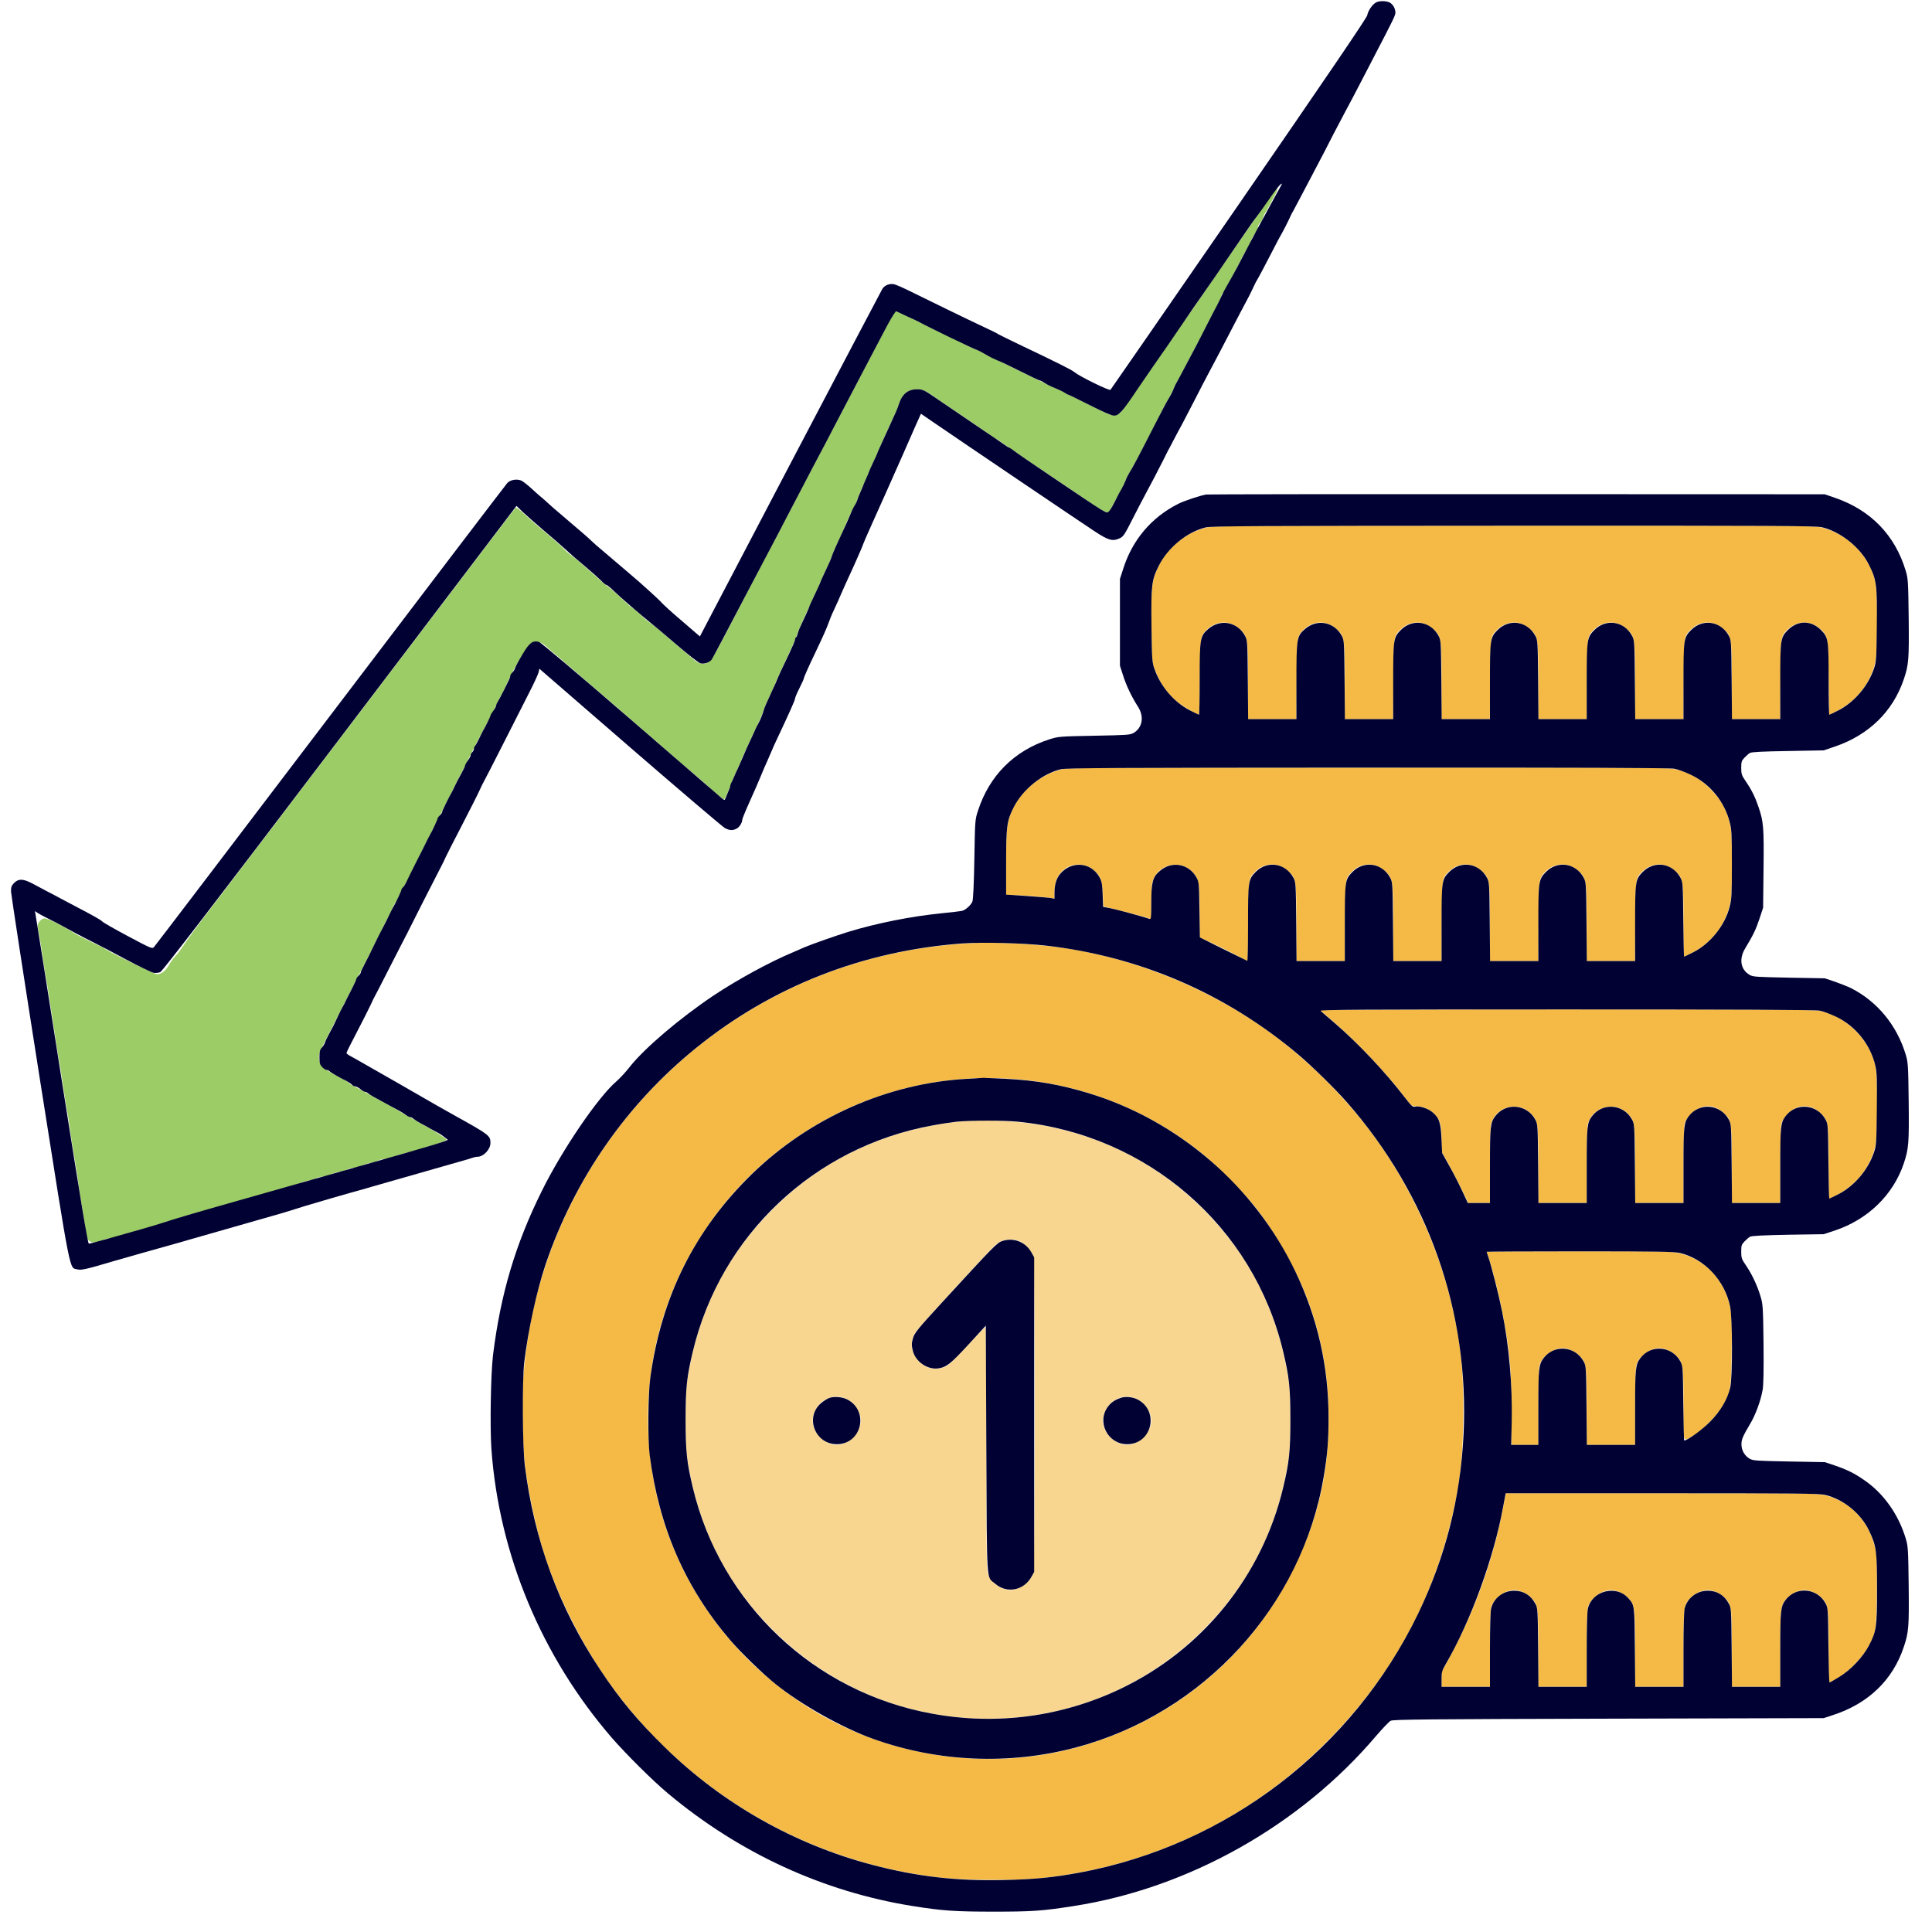
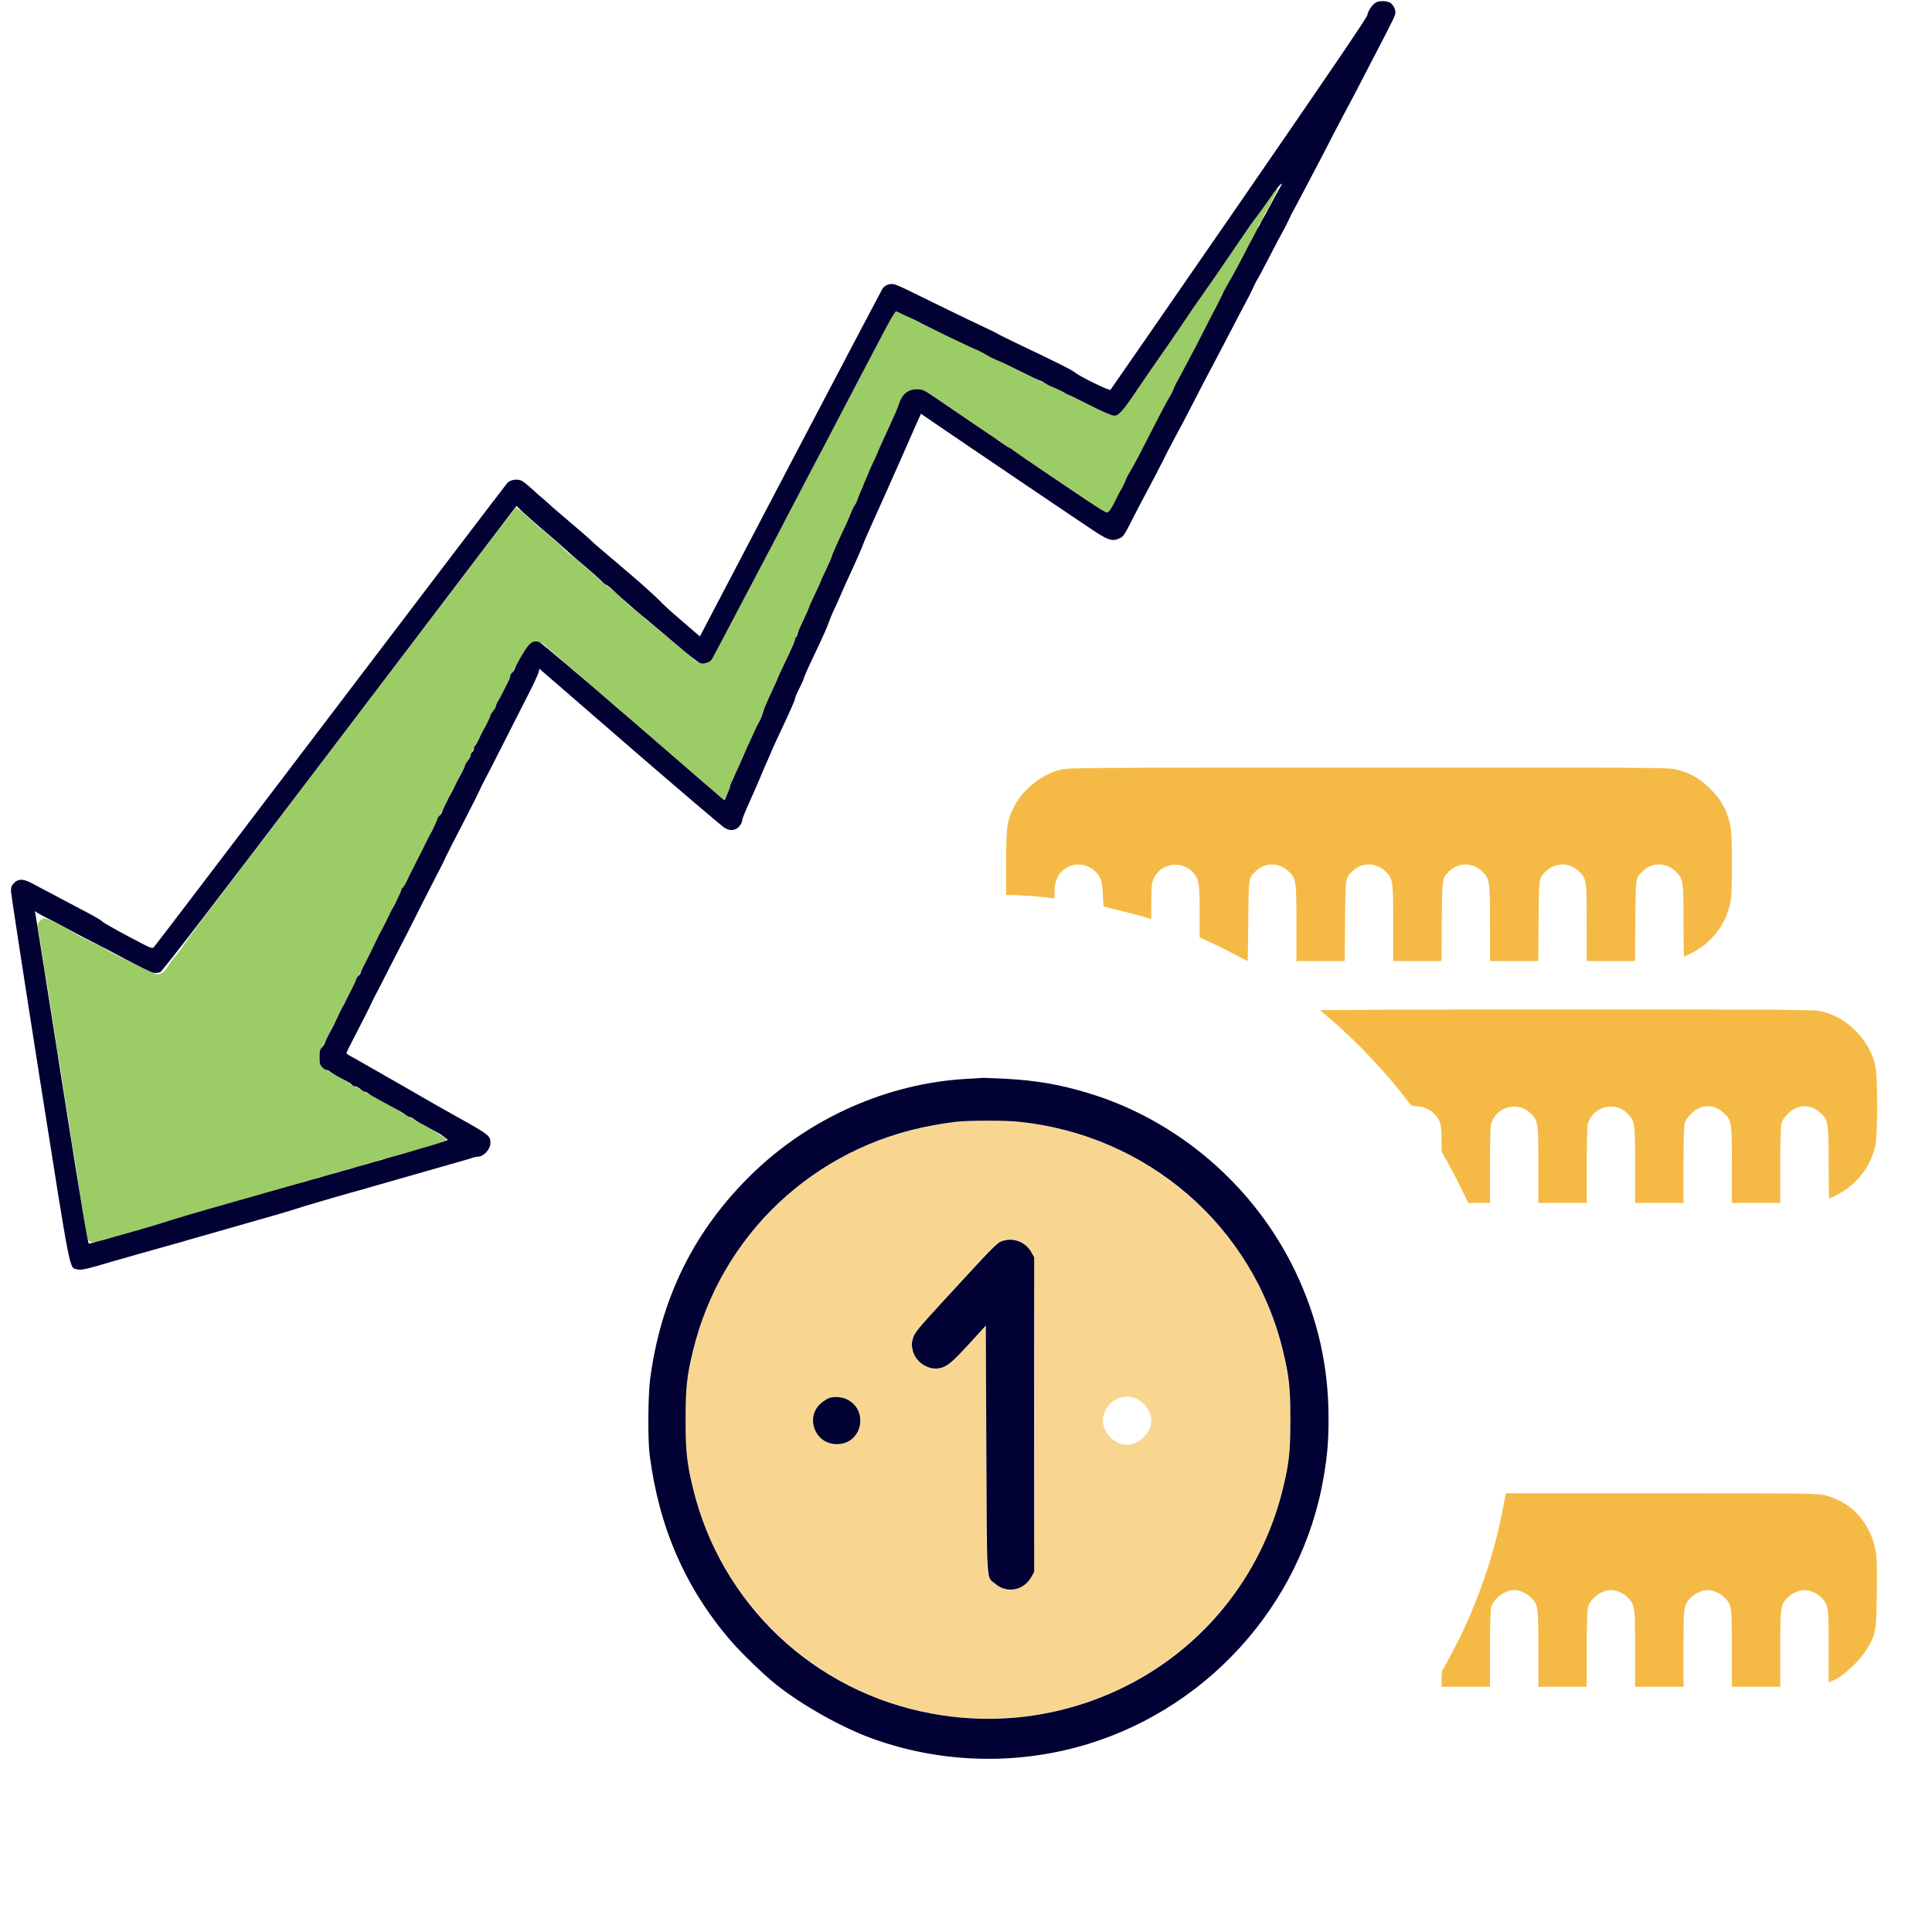
<svg xmlns="http://www.w3.org/2000/svg" version="1.0" width="1757pt" height="1757pt" viewBox="0 0 1757 1757" preserveAspectRatio="xMidYMid meet">
  <g transform="translate(0,1757) scale(0.1,-0.1)" fill="#010233" stroke="none">
    <path fill="#9ccc65" d="M11311 15432 c-162 -235 -337 -488 -388 -562 -52 -74 -234 -337 -404 -585 -171 -247 -318 -458 -328 -468 -9 -10 -33 -20 -52 -23 -30 -5 -62 8 -225 90 -104 53 -194 96 -198 96 -4 0 -20 8 -34 19 -15 10 -38 22 -52 26 -14 4 -142 65 -285 135 -143 71 -287 141 -320 156 -33 16 -71 36 -85 45 -14 9 -36 20 -50 24 -25 8 -137 61 -175 83 -11 6 -65 32 -120 58 -97 45 -209 99 -250 122 -42 23 -193 92 -201 92 -5 0 -29 -39 -54 -87 -25 -48 -125 -241 -224 -428 -98 -187 -205 -392 -238 -455 -33 -63 -128 -245 -211 -403 -84 -159 -185 -352 -225 -430 -41 -78 -139 -266 -219 -417 -80 -151 -190 -360 -244 -465 -232 -449 -255 -489 -288 -509 -40 -23 -88 -15 -127 22 -16 15 -54 47 -84 72 -30 25 -57 47 -60 50 -3 3 -34 30 -70 60 -36 30 -67 57 -70 60 -15 15 -117 98 -132 106 -9 5 -44 35 -77 67 -34 31 -65 57 -69 57 -4 0 -47 39 -97 85 -49 47 -107 98 -130 113 -22 15 -54 41 -70 57 -17 17 -60 55 -95 85 -35 30 -74 64 -86 76 -11 11 -44 37 -72 58 -29 21 -60 47 -69 60 -17 20 -137 125 -251 219 -26 22 -78 68 -116 104 -38 35 -72 61 -76 56 -9 -8 -219 -285 -499 -653 -85 -113 -256 -338 -380 -500 -123 -162 -294 -387 -380 -500 -85 -113 -256 -338 -380 -500 -123 -162 -294 -387 -380 -500 -85 -113 -256 -338 -380 -500 -123 -162 -306 -402 -405 -532 -100 -131 -198 -265 -219 -299 -21 -33 -53 -76 -72 -94 -18 -19 -45 -56 -60 -83 -28 -51 -68 -82 -107 -82 -22 0 -444 206 -478 234 -8 6 -26 17 -40 22 -41 17 -193 93 -215 106 -123 79 -265 149 -294 146 -13 -2 -33 -15 -44 -30 -17 -23 -18 -32 -9 -75 6 -26 15 -82 22 -123 18 -121 30 -201 40 -262 6 -32 14 -84 20 -115 9 -59 23 -146 40 -260 6 -35 15 -92 20 -128 6 -36 15 -95 20 -132 6 -38 15 -94 20 -126 6 -31 14 -83 20 -115 10 -61 22 -141 40 -262 7 -41 15 -95 20 -120 9 -46 22 -136 40 -263 6 -39 19 -121 30 -182 10 -60 22 -130 25 -155 18 -139 25 -181 56 -365 5 -33 14 -91 18 -128 5 -41 16 -76 26 -87 23 -26 75 -26 125 0 22 11 58 20 80 20 22 0 57 8 78 19 20 10 56 21 78 25 23 3 54 13 70 21 16 8 44 15 62 15 18 0 50 9 72 20 22 11 49 20 60 20 11 0 37 8 58 19 20 10 57 21 82 25 24 4 49 11 55 16 12 10 103 36 195 56 36 8 74 19 85 24 26 13 112 38 195 56 36 8 74 19 85 24 25 13 111 38 195 56 36 8 79 21 95 28 17 7 73 24 125 36 52 13 111 31 130 40 19 9 54 20 76 24 23 3 54 13 70 21 16 8 44 15 62 15 18 0 49 8 70 19 20 10 56 21 78 25 23 3 54 13 70 21 16 8 44 15 62 15 18 0 49 8 70 19 20 10 56 21 78 25 23 3 54 13 70 21 16 8 44 15 62 15 18 0 43 5 55 12 23 12 125 41 218 63 30 7 65 17 76 23 11 6 42 16 69 22 27 6 58 15 69 20 11 5 32 14 47 20 16 5 28 13 28 17 0 7 -147 102 -180 116 -8 4 -37 20 -65 36 -27 17 -70 41 -95 54 -25 13 -70 39 -100 58 -30 19 -80 47 -110 63 -57 29 -123 65 -200 109 -25 15 -64 35 -86 46 -23 11 -45 24 -48 29 -3 6 -23 19 -43 30 -156 82 -197 109 -217 143 -21 36 -20 96 2 136 9 18 74 144 143 280 132 260 257 504 289 563 11 19 31 60 44 90 14 30 34 71 45 90 11 19 32 60 46 90 13 30 33 69 43 85 10 17 27 51 37 77 10 26 23 52 30 58 7 6 23 36 35 68 13 31 36 74 51 94 16 20 29 42 29 48 0 11 114 240 278 560 74 145 130 256 161 320 12 25 30 61 41 80 10 19 28 53 39 75 69 143 215 423 227 436 8 9 30 53 49 99 19 46 41 90 48 99 8 9 23 36 33 61 62 149 172 342 222 387 59 55 105 56 158 6 16 -16 54 -48 84 -73 30 -24 62 -52 70 -60 8 -8 40 -35 70 -60 30 -25 62 -51 70 -60 8 -8 44 -40 80 -70 36 -30 67 -57 70 -60 3 -3 34 -30 70 -60 36 -30 67 -57 70 -60 3 -3 21 -18 40 -34 19 -15 55 -47 80 -70 25 -22 75 -66 110 -96 36 -30 72 -61 80 -70 8 -8 40 -35 70 -60 30 -25 62 -51 70 -60 8 -8 44 -40 80 -70 36 -30 72 -61 80 -70 8 -8 40 -36 70 -60 96 -79 194 -164 230 -200 25 -26 117 -100 124 -100 7 0 37 65 65 142 11 32 37 91 56 132 19 41 35 77 35 80 0 6 27 66 135 296 35 74 66 147 69 161 3 14 28 73 56 132 27 58 50 108 50 111 0 5 49 113 112 246 38 79 98 222 98 231 0 4 22 54 48 111 27 57 57 123 68 148 10 25 31 69 46 99 16 29 28 57 28 62 0 5 22 55 49 112 27 56 57 123 65 150 9 26 31 78 51 116 19 38 43 91 54 118 33 84 87 200 104 227 9 14 17 30 17 35 0 6 13 39 28 73 16 35 34 79 42 98 7 19 17 39 22 44 4 6 8 16 8 23 0 6 20 54 45 106 25 52 45 97 45 100 0 3 18 45 41 94 22 48 48 104 56 123 9 19 30 67 48 105 18 39 41 93 50 121 29 91 82 134 165 134 53 0 62 -4 161 -71 57 -40 194 -132 304 -207 110 -74 209 -143 221 -153 11 -11 24 -19 30 -19 5 0 32 -17 59 -38 28 -20 190 -131 360 -245 171 -115 351 -236 400 -271 124 -86 202 -129 210 -116 3 5 26 49 51 96 25 48 51 96 59 107 7 11 24 45 36 76 12 31 30 67 39 81 20 29 77 134 171 316 37 72 77 149 88 170 12 21 21 42 21 46 0 4 26 53 59 110 32 57 62 114 66 128 4 14 15 36 24 50 10 14 37 63 61 110 24 47 55 108 70 135 46 84 114 215 159 305 23 47 47 92 52 100 17 27 69 138 69 148 0 5 9 17 20 27 11 10 20 23 20 29 0 11 6 24 59 116 17 30 47 89 68 130 20 41 46 91 59 110 12 19 31 55 40 80 10 25 28 58 41 73 13 16 23 39 23 51 0 13 9 31 19 40 11 10 22 29 26 44 3 14 14 37 24 51 10 14 28 46 40 71 12 25 30 59 40 76 23 38 35 74 24 74 -4 0 -140 -193 -302 -428z" />
-     <path fill="#f5ba46" d="M10962 12770 c-176 -46 -340 -178 -419 -337 -69 -138 -75 -182 -71 -554 4 -319 4 -325 30 -396 46 -128 122 -234 223 -310 51 -38 163 -103 179 -103 3 0 6 154 8 343 3 373 3 369 64 431 85 84 211 86 299 5 73 -67 75 -82 75 -476 l0 -343 220 0 219 0 3 363 c3 395 2 389 64 451 85 84 211 86 299 5 73 -67 75 -82 75 -476 l0 -343 220 0 219 0 3 363 c3 395 2 389 64 451 85 84 211 86 299 5 73 -67 75 -82 75 -476 l0 -343 220 0 219 0 3 363 c3 395 2 389 64 451 85 84 211 86 299 5 73 -67 75 -82 75 -476 l0 -343 220 0 219 0 3 363 c3 395 2 389 64 451 85 84 211 86 299 5 73 -67 75 -82 75 -476 l0 -343 220 0 219 0 3 363 c3 395 2 389 64 451 85 84 211 86 299 5 73 -67 75 -82 75 -476 l0 -343 220 0 219 0 3 363 c3 395 2 389 64 451 83 83 209 86 296 8 72 -65 72 -66 78 -445 l5 -338 70 35 c177 89 306 253 349 443 22 99 23 623 1 728 -48 232 -245 435 -481 495 -76 20 -122 20 -2808 19 -2654 0 -2733 -1 -2804 -19z" />
    <path fill="#f5ba46" d="M9642 10570 c-169 -45 -336 -176 -415 -327 -69 -132 -77 -186 -77 -520 l0 -293 63 0 c64 0 258 -15 335 -25 l42 -6 0 58 c0 104 32 170 103 217 81 52 188 43 261 -23 56 -51 69 -89 76 -215 l5 -109 150 -38 c83 -20 180 -46 218 -57 l67 -21 0 152 c0 84 4 167 10 186 45 159 247 211 362 94 62 -64 68 -95 68 -362 l0 -236 118 -54 c64 -30 162 -79 216 -108 54 -29 100 -53 102 -53 2 0 4 163 6 363 3 395 2 389 64 451 85 84 211 86 299 5 73 -67 75 -82 75 -476 l0 -343 220 0 219 0 3 363 c3 395 2 389 64 451 85 84 211 86 299 5 73 -67 75 -82 75 -476 l0 -343 220 0 219 0 3 363 c3 395 2 389 64 451 85 84 211 86 299 5 73 -67 75 -82 75 -476 l0 -343 220 0 219 0 3 363 c3 395 2 389 64 451 85 84 211 86 299 5 73 -67 75 -82 75 -476 l0 -343 220 0 219 0 3 363 c3 395 2 389 64 451 85 84 211 86 299 5 72 -67 75 -84 75 -456 0 -178 3 -323 6 -323 3 0 36 16 73 35 175 92 293 241 341 429 18 71 20 111 20 375 0 262 -2 306 -20 380 -30 123 -80 211 -175 306 -93 93 -182 145 -301 175 -76 20 -116 20 -2808 19 -2654 0 -2733 -1 -2804 -19z" />
-     <path fill="#f5ba46" d="M8779 8990 c-574 -38 -1124 -182 -1624 -426 -841 -409 -1528 -1086 -1950 -1919 -256 -504 -403 -1035 -446 -1608 -14 -194 -7 -596 15 -787 30 -253 98 -569 176 -815 125 -392 359 -852 607 -1193 709 -973 1775 -1599 2968 -1744 243 -29 729 -32 970 -5 992 112 1884 543 2582 1248 547 553 911 1192 1103 1934 89 340 120 580 127 961 9 464 -27 779 -132 1179 -133 505 -382 1021 -691 1438 -249 335 -554 641 -889 894 -537 404 -1224 694 -1890 797 -280 43 -674 63 -926 46z m423 -1231 c628 -43 1221 -274 1718 -669 135 -107 383 -355 490 -490 195 -245 392 -598 494 -883 122 -339 179 -675 179 -1047 1 -496 -97 -916 -318 -1365 -363 -739 -995 -1297 -1775 -1566 -644 -223 -1357 -221 -2015 5 -776 266 -1432 854 -1785 1600 -439 927 -390 2019 129 2894 602 1016 1714 1603 2883 1521z" />
    <path fill="#f9d690" d="M8715 7369 c-218 -21 -504 -88 -707 -165 -402 -153 -721 -363 -1019 -671 -408 -422 -654 -932 -741 -1538 -17 -119 -17 -551 0 -670 87 -606 333 -1116 741 -1538 529 -547 1236 -847 1996 -847 760 0 1467 300 1996 847 408 422 654 932 741 1538 8 54 13 188 13 335 0 147 -5 281 -13 335 -87 606 -333 1116 -741 1538 -417 431 -930 703 -1521 806 -226 40 -518 51 -745 30z m540 -1080 c56 -15 128 -92 143 -152 17 -66 17 -2798 0 -2865 -21 -84 -122 -162 -209 -162 -78 0 -166 60 -200 135 -18 38 -19 98 -19 1148 0 609 -4 1107 -8 1107 -5 0 -80 -77 -167 -171 -95 -103 -171 -177 -190 -185 -96 -40 -177 -25 -246 45 -77 76 -89 180 -31 268 28 44 688 764 730 797 53 42 125 55 197 35z m-1574 -1434 c62 -22 116 -78 136 -142 14 -45 15 -60 4 -109 -21 -94 -119 -174 -213 -174 -109 0 -218 110 -218 220 0 66 40 141 96 179 61 42 125 51 195 26z m2640 0 c81 -29 149 -122 149 -203 0 -110 -112 -222 -222 -222 -109 0 -218 110 -218 220 0 66 40 141 96 179 61 42 125 51 195 26z" />
    <path fill="#f5ba46" d="M12006 8382 c5 -5 59 -51 119 -102 214 -183 505 -492 661 -703 46 -62 51 -66 90 -67 98 -1 188 -62 219 -149 10 -29 15 -80 15 -153 l0 -110 54 -96 c30 -54 85 -159 122 -234 l67 -138 99 0 98 0 0 343 c0 192 4 357 10 376 45 159 247 211 362 94 66 -67 68 -84 68 -469 l0 -344 220 0 220 0 0 343 c0 192 4 357 10 376 45 159 247 211 362 94 66 -67 68 -84 68 -469 l0 -344 220 0 220 0 0 343 c0 219 4 356 11 382 7 25 29 58 58 86 88 89 205 92 296 8 73 -67 75 -82 75 -476 l0 -343 220 0 220 0 0 343 c0 219 4 356 11 382 7 25 29 58 58 86 88 89 205 92 296 8 72 -67 75 -84 75 -456 0 -178 2 -323 5 -323 3 0 31 13 63 29 182 92 314 258 356 448 22 99 23 624 1 728 -49 237 -263 451 -500 500 -60 13 -388 15 -2314 15 -1235 0 -2241 -4 -2235 -8z" />
-     <path fill="#f5ba46" d="M13520 6187 c0 -2 9 -30 20 -62 36 -103 98 -356 129 -520 62 -330 76 -487 76 -862 l0 -313 123 0 122 0 0 343 c0 219 4 356 11 382 22 80 124 155 210 155 46 0 113 -30 151 -67 65 -63 68 -84 68 -470 l0 -343 220 0 220 0 0 343 c0 219 4 356 11 382 22 80 124 155 210 155 47 0 115 -30 152 -68 64 -66 67 -86 67 -448 0 -368 -11 -337 95 -276 77 45 209 179 258 262 76 132 81 158 85 500 3 210 0 327 -8 375 -45 259 -218 454 -456 515 -74 19 -113 20 -921 20 -463 0 -843 -2 -843 -3z" />
    <path fill="#f5ba46" d="M13671 3868 c-67 -365 -187 -740 -352 -1100 -56 -123 -182 -363 -200 -383 -5 -5 -9 -42 -9 -82 l0 -73 220 0 220 0 0 343 c0 212 4 357 11 381 22 79 125 156 209 156 48 0 116 -30 153 -68 65 -66 67 -83 67 -468 l0 -344 220 0 220 0 0 343 c0 212 4 357 11 381 22 79 125 156 209 156 48 0 116 -30 153 -68 65 -66 67 -83 67 -468 l0 -344 220 0 220 0 0 344 c0 385 2 402 67 468 37 38 105 68 153 68 48 0 116 -30 153 -68 65 -66 67 -83 67 -468 l0 -344 220 0 220 0 0 344 c0 385 2 402 67 468 37 38 105 68 154 68 46 0 113 -29 151 -67 65 -63 68 -86 68 -450 l0 -323 27 11 c100 38 255 181 326 300 76 129 81 156 85 499 3 210 0 327 -8 375 -45 259 -218 454 -456 515 -75 19 -116 20 -1494 20 l-1416 0 -23 -122z" />
  </g>
  <g transform="translate(0,1757) scale(0.1,-0.1)" fill="#010233" stroke="none">
    <path d="M12513 17547 c-33 -18 -72 -75 -79 -116 -5 -25 -358 -544 -1166 -1716 -638 -924 -1164 -1684 -1169 -1690 -11 -11 -281 122 -327 160 -26 22 -148 83 -507 254 -93 45 -177 86 -185 91 -17 11 -44 25 -170 84 -89 41 -485 234 -651 316 -53 26 -111 51 -128 55 -40 9 -85 -9 -106 -41 -8 -13 -379 -718 -824 -1566 -444 -849 -814 -1555 -822 -1569 l-14 -27 -145 125 c-137 117 -183 160 -221 201 -9 9 -48 46 -88 82 -40 36 -80 72 -89 80 -17 16 -141 121 -324 277 -57 47 -110 94 -118 103 -16 17 -109 98 -265 230 -55 46 -114 98 -132 115 -17 16 -44 40 -60 53 -15 12 -55 47 -88 78 -33 30 -73 62 -89 71 -39 20 -102 12 -132 -19 -12 -13 -736 -963 -1609 -2113 -873 -1149 -1595 -2098 -1605 -2108 -16 -17 -26 -13 -236 99 -120 64 -226 124 -234 134 -8 10 -82 53 -165 96 -82 43 -177 93 -210 111 -33 18 -89 48 -125 66 -36 19 -96 51 -133 71 -86 45 -127 47 -168 7 -24 -25 -29 -37 -29 -78 1 -26 119 -796 263 -1710 287 -1817 266 -1708 340 -1727 36 -9 79 0 327 74 53 16 424 121 605 171 22 6 51 15 65 19 14 4 45 13 70 20 25 7 56 16 70 20 14 4 45 13 70 20 25 7 56 16 70 20 14 4 45 13 70 20 25 7 56 16 70 20 14 4 45 13 70 20 25 7 56 16 70 20 14 4 45 13 70 20 25 7 56 16 70 20 14 4 45 13 70 20 25 7 56 16 70 20 14 4 59 18 100 30 41 13 100 31 130 41 46 15 426 125 555 160 22 6 51 15 65 19 14 4 45 13 70 20 25 7 56 16 70 20 14 4 45 13 70 20 25 7 56 16 70 20 14 4 45 13 70 20 25 7 56 16 70 20 14 4 45 13 70 20 25 7 56 16 70 20 14 4 45 13 70 20 25 7 56 16 70 20 14 4 45 13 70 20 93 26 116 33 138 41 13 5 33 9 45 9 54 0 117 67 117 125 0 67 -11 75 -320 247 -69 39 -142 80 -162 91 -39 23 -266 153 -342 197 -58 33 -293 167 -354 202 -26 15 -66 38 -89 50 -24 12 -43 27 -42 32 0 6 43 92 95 191 52 99 107 209 124 245 16 36 34 72 39 80 5 8 64 123 131 255 68 132 131 256 141 275 11 19 29 56 42 82 19 40 228 451 293 576 12 23 29 58 38 79 10 21 75 151 147 288 71 138 143 279 159 315 16 36 34 72 39 80 5 8 83 159 172 335 89 176 198 390 241 475 44 85 82 169 86 186 l7 32 825 -715 c454 -393 842 -723 862 -734 43 -22 67 -24 103 -7 27 12 55 54 55 83 0 8 31 84 69 168 38 83 83 188 101 232 18 44 43 103 56 130 12 28 30 68 39 90 9 22 27 63 40 90 127 270 175 377 175 392 0 8 18 51 40 94 22 44 40 84 40 89 0 9 45 111 100 225 77 162 109 234 125 280 9 27 31 81 50 120 18 38 48 104 65 145 18 41 47 107 65 145 57 122 135 300 135 307 0 3 34 82 76 175 86 191 205 457 289 648 31 72 80 182 108 246 l52 116 105 -72 c211 -145 1358 -921 1474 -997 130 -85 164 -94 232 -62 30 14 45 38 113 173 44 86 95 185 115 221 56 105 122 229 162 310 21 41 41 82 45 90 5 8 29 53 53 100 25 47 58 110 75 140 16 30 69 132 117 225 48 94 99 193 114 220 38 69 165 313 249 475 38 74 84 160 100 190 17 30 44 84 61 120 16 36 34 72 40 80 12 19 86 158 151 285 28 55 64 123 80 150 16 28 42 79 59 115 16 36 34 72 40 80 5 8 36 67 69 130 33 63 78 149 100 190 67 126 169 322 200 385 17 33 62 119 100 190 39 72 98 184 132 250 34 66 97 188 140 270 173 332 189 366 189 390 0 38 -25 79 -55 93 -33 15 -94 15 -122 -1z m-876 -1689 c-14 -24 -64 -115 -111 -203 -48 -88 -93 -171 -101 -185 -8 -14 -32 -59 -53 -100 -123 -237 -138 -265 -218 -405 -13 -22 -35 -65 -49 -95 -14 -30 -31 -66 -39 -80 -8 -14 -58 -110 -111 -215 -53 -104 -109 -213 -125 -240 -15 -28 -50 -94 -78 -148 -28 -53 -56 -105 -62 -114 -5 -10 -16 -34 -23 -54 -8 -19 -27 -55 -43 -80 -15 -24 -78 -143 -139 -264 -124 -243 -189 -367 -215 -405 -9 -14 -25 -45 -34 -70 -10 -25 -27 -60 -38 -79 -12 -18 -38 -68 -59 -111 -21 -42 -44 -82 -53 -89 -27 -22 15 -48 -536 324 -162 109 -311 211 -331 227 -20 15 -40 28 -43 28 -4 0 -30 17 -59 38 -29 20 -60 42 -69 47 -14 9 -279 189 -547 372 -100 68 -109 72 -161 73 -82 0 -136 -43 -165 -134 -15 -46 -29 -77 -95 -221 -82 -179 -100 -218 -100 -222 0 -3 -18 -43 -40 -89 -22 -47 -40 -87 -40 -90 0 -3 -11 -30 -25 -60 -14 -30 -25 -57 -25 -59 0 -2 -11 -28 -24 -57 -13 -29 -27 -64 -31 -78 -4 -14 -15 -36 -25 -50 -9 -14 -22 -41 -29 -60 -8 -19 -26 -62 -41 -95 -86 -184 -130 -283 -136 -305 -3 -14 -28 -71 -55 -127 -27 -57 -49 -105 -49 -109 0 -3 -22 -53 -50 -110 -27 -57 -50 -106 -50 -110 0 -6 -32 -77 -80 -179 -11 -22 -22 -52 -26 -68 -3 -15 -10 -30 -15 -33 -5 -3 -9 -12 -9 -21 0 -8 -23 -63 -51 -122 -64 -133 -109 -230 -118 -256 -5 -11 -19 -45 -34 -75 -55 -119 -76 -166 -82 -190 -7 -27 -30 -85 -45 -112 -15 -26 -25 -47 -52 -108 -14 -30 -40 -86 -58 -125 -17 -38 -35 -79 -39 -90 -5 -11 -20 -47 -35 -80 -16 -33 -35 -76 -43 -95 -8 -19 -19 -43 -24 -52 -5 -10 -9 -23 -9 -28 0 -6 -8 -30 -19 -53 -10 -23 -21 -50 -25 -60 -5 -17 -10 -15 -45 15 -21 18 -394 341 -830 718 -438 379 -803 688 -819 692 -58 16 -87 -6 -152 -115 -33 -55 -63 -111 -66 -123 -3 -12 -14 -30 -25 -40 -10 -9 -19 -24 -19 -32 0 -7 -6 -26 -14 -40 -7 -15 -28 -56 -45 -92 -18 -36 -41 -78 -51 -95 -10 -16 -19 -36 -19 -44 -1 -8 -12 -29 -26 -47 -14 -18 -25 -37 -25 -42 0 -9 -39 -88 -70 -142 -4 -8 -21 -41 -36 -73 -15 -32 -32 -60 -36 -63 -4 -3 -8 -13 -8 -23 0 -10 -7 -24 -15 -31 -8 -7 -15 -19 -15 -28 0 -8 -11 -30 -25 -48 -14 -18 -25 -39 -26 -46 0 -7 -16 -40 -34 -73 -19 -33 -43 -80 -55 -105 -11 -25 -26 -54 -32 -65 -30 -53 -88 -171 -88 -181 0 -6 -9 -19 -20 -29 -11 -10 -20 -22 -20 -27 0 -9 -50 -117 -69 -148 -5 -8 -23 -44 -41 -80 -17 -36 -40 -81 -50 -100 -10 -19 -25 -48 -33 -65 -8 -16 -26 -52 -40 -80 -14 -27 -35 -71 -47 -97 -11 -25 -28 -52 -36 -58 -7 -7 -14 -17 -14 -22 0 -10 -52 -121 -69 -148 -6 -8 -24 -44 -41 -80 -17 -36 -40 -81 -50 -100 -45 -86 -62 -119 -91 -180 -35 -74 -44 -92 -87 -175 -18 -33 -32 -65 -32 -71 0 -6 -9 -19 -20 -29 -11 -10 -20 -23 -20 -29 0 -6 -16 -40 -34 -76 -19 -36 -44 -85 -56 -110 -11 -25 -27 -56 -36 -70 -8 -14 -26 -50 -40 -80 -34 -74 -50 -106 -84 -167 -16 -29 -32 -63 -35 -75 -4 -13 -17 -33 -29 -46 -17 -19 -21 -36 -21 -87 0 -53 4 -67 24 -89 14 -14 31 -26 39 -26 9 0 23 -6 31 -14 16 -14 78 -50 152 -87 19 -10 41 -25 49 -33 7 -9 21 -16 30 -16 10 0 32 -11 48 -25 17 -14 36 -25 43 -25 7 0 20 -6 28 -14 16 -14 45 -30 186 -106 102 -54 117 -63 152 -87 17 -13 37 -23 44 -23 7 0 20 -6 28 -14 9 -8 36 -25 61 -39 25 -13 68 -36 95 -52 28 -15 61 -34 75 -41 14 -7 38 -24 54 -37 l29 -23 -29 -12 c-76 -29 -324 -100 -1869 -538 -434 -123 -572 -164 -710 -209 -66 -21 -219 -66 -517 -149 -70 -20 -133 -36 -140 -36 -10 0 -75 397 -247 1488 -128 818 -236 1498 -239 1512 l-5 24 28 -18 c16 -10 51 -30 79 -43 73 -36 115 -58 239 -126 23 -13 51 -28 62 -33 11 -6 36 -19 55 -29 19 -10 58 -29 85 -43 28 -13 151 -78 274 -144 124 -66 240 -122 258 -125 18 -3 45 0 60 6 20 9 493 624 1563 2033 844 1112 1567 2063 1606 2114 l71 93 59 -57 c33 -31 116 -104 184 -162 69 -58 157 -134 196 -170 38 -36 119 -106 180 -157 60 -50 127 -110 149 -132 21 -23 44 -41 50 -41 7 0 38 -26 71 -58 53 -52 256 -227 338 -292 18 -14 119 -99 225 -190 106 -91 204 -168 219 -172 35 -10 87 7 105 35 13 20 130 241 295 557 33 63 117 223 187 355 70 132 169 321 220 420 51 99 149 286 217 415 69 129 163 309 210 400 47 91 148 284 225 430 77 146 170 323 207 394 56 107 79 148 112 194 1 2 10 -1 21 -7 10 -5 50 -23 88 -41 39 -17 79 -36 90 -42 66 -37 513 -254 542 -262 13 -4 48 -23 79 -41 31 -19 78 -42 103 -52 25 -9 120 -54 211 -100 91 -46 170 -83 175 -83 6 0 26 -10 45 -23 19 -13 62 -34 95 -47 33 -13 72 -32 87 -42 14 -10 30 -18 34 -18 4 0 92 -43 195 -95 120 -61 199 -95 219 -95 46 0 74 31 221 250 47 69 106 155 132 192 96 137 159 228 271 393 63 94 134 197 158 230 97 137 143 205 403 585 43 63 92 133 110 155 17 22 67 91 110 153 69 101 110 152 123 152 2 0 -7 -19 -21 -42z" />
-     <path d="M10970 13073 c-58 -10 -199 -57 -255 -85 -244 -123 -418 -329 -501 -593 l-29 -90 0 -395 0 -395 28 -86 c28 -91 79 -197 136 -286 58 -90 41 -190 -39 -238 -33 -19 -57 -20 -360 -26 -319 -6 -326 -7 -410 -34 -316 -102 -542 -328 -645 -645 -28 -84 -28 -87 -34 -445 -4 -228 -11 -369 -18 -385 -15 -34 -63 -76 -95 -84 -15 -3 -96 -13 -180 -21 -285 -29 -584 -88 -852 -169 -119 -37 -335 -113 -398 -140 -18 -8 -67 -29 -108 -47 -213 -89 -503 -248 -720 -392 -307 -206 -627 -478 -761 -647 -37 -48 -93 -108 -123 -134 -167 -143 -495 -624 -680 -1000 -239 -482 -373 -933 -442 -1486 -21 -166 -29 -659 -15 -860 70 -959 457 -1886 1096 -2625 128 -147 376 -394 510 -505 650 -544 1413 -894 2225 -1024 268 -43 386 -51 740 -51 350 0 444 7 724 51 1045 162 2063 735 2753 1550 57 66 115 127 130 135 24 12 323 15 1983 19 l1955 5 85 28 c320 104 543 318 643 618 45 133 49 181 45 560 -4 332 -6 359 -27 428 -66 219 -201 409 -375 529 -92 64 -155 95 -268 134 l-93 31 -325 6 c-303 6 -327 7 -360 26 -45 27 -73 77 -73 130 0 44 12 73 82 191 48 81 94 208 111 305 8 44 10 182 8 420 -4 332 -6 359 -27 428 -29 99 -79 204 -132 282 -40 58 -44 69 -44 126 0 55 3 65 30 93 17 18 39 37 50 43 13 8 126 14 345 18 l325 5 100 33 c302 100 533 325 629 612 44 133 48 181 44 560 -4 332 -6 359 -27 428 -80 267 -259 484 -498 605 -29 14 -94 40 -145 58 l-93 31 -325 6 c-303 6 -327 7 -360 26 -82 49 -97 145 -38 242 72 119 97 171 129 268 l33 100 4 354 c4 378 0 427 -45 560 -31 92 -63 157 -117 236 -37 54 -41 66 -41 122 0 55 3 65 30 93 17 18 39 37 50 43 14 8 125 14 345 17 l325 6 106 36 c305 105 523 318 622 609 45 132 49 180 45 560 -4 332 -6 359 -27 428 -97 323 -317 551 -641 663 l-95 33 -2800 1 c-1540 1 -2811 -1 -2825 -3z m5599 -298 c170 -41 349 -183 428 -342 69 -138 75 -182 71 -554 -3 -301 -5 -329 -26 -389 -53 -158 -176 -303 -319 -378 -45 -23 -84 -42 -87 -42 -3 0 -6 142 -6 316 0 369 -3 388 -70 455 -89 89 -211 89 -300 0 -68 -68 -70 -84 -70 -475 l0 -336 -220 0 -219 0 -3 358 c-3 347 -4 358 -25 399 -72 134 -237 160 -343 54 -68 -68 -70 -84 -70 -475 l0 -336 -220 0 -219 0 -3 358 c-3 347 -4 358 -25 399 -72 134 -237 160 -343 54 -68 -68 -70 -84 -70 -475 l0 -336 -220 0 -219 0 -3 358 c-3 347 -4 358 -25 399 -72 134 -237 160 -343 54 -68 -68 -70 -84 -70 -475 l0 -336 -220 0 -219 0 -3 358 c-3 347 -4 358 -25 399 -72 134 -237 160 -343 54 -68 -68 -70 -84 -70 -475 l0 -336 -220 0 -219 0 -3 358 c-3 347 -4 358 -25 399 -70 129 -227 158 -337 61 -73 -63 -76 -83 -76 -480 l0 -338 -220 0 -219 0 -3 358 c-3 347 -4 358 -25 399 -70 129 -227 158 -337 61 -72 -63 -76 -85 -76 -460 0 -175 -3 -318 -6 -318 -3 0 -42 19 -87 42 -143 75 -266 220 -319 378 -21 60 -22 88 -26 384 -4 378 1 420 66 550 83 166 257 309 429 350 49 12 472 14 2798 15 2407 1 2748 -1 2804 -14z m-1343 -2196 c32 -5 101 -31 153 -56 173 -83 304 -243 351 -429 18 -69 20 -111 20 -384 0 -275 -2 -315 -20 -386 -44 -170 -172 -331 -327 -412 -45 -23 -84 -42 -87 -42 -3 0 -6 152 -8 338 -3 326 -4 338 -25 379 -72 134 -237 160 -343 54 -68 -68 -70 -84 -70 -475 l0 -336 -220 0 -219 0 -3 358 c-3 347 -4 358 -25 399 -72 134 -237 160 -343 54 -68 -68 -70 -84 -70 -475 l0 -336 -220 0 -219 0 -3 358 c-3 347 -4 358 -25 399 -72 134 -237 160 -343 54 -68 -68 -70 -84 -70 -475 l0 -336 -220 0 -219 0 -3 358 c-3 347 -4 358 -25 399 -72 134 -237 160 -343 54 -68 -68 -70 -84 -70 -475 l0 -336 -220 0 -219 0 -3 358 c-3 347 -4 358 -25 399 -72 134 -237 160 -343 54 -68 -68 -70 -84 -70 -476 0 -185 -3 -335 -7 -333 -5 2 -103 51 -220 108 l-211 105 -4 250 c-3 236 -4 252 -25 292 -70 129 -227 158 -337 61 -64 -55 -76 -102 -76 -291 0 -123 -2 -148 -14 -144 -39 15 -300 86 -357 97 l-67 13 -4 111 c-3 89 -8 119 -26 153 -67 129 -226 158 -336 61 -52 -45 -76 -107 -76 -196 l0 -55 -37 7 c-21 3 -120 11 -220 18 l-183 12 0 291 c0 335 7 382 71 507 82 160 259 302 426 342 49 12 471 14 2789 15 1888 1 2749 -2 2790 -10z m-5711 -1609 c851 -98 1634 -436 2290 -989 123 -103 339 -315 443 -434 741 -844 1115 -1907 1062 -3018 -28 -580 -164 -1116 -414 -1635 -594 -1229 -1737 -2104 -3078 -2354 -241 -44 -404 -61 -685 -67 -439 -10 -787 30 -1198 137 -706 185 -1363 556 -1884 1065 -252 246 -415 441 -596 715 -372 559 -598 1174 -682 1852 -22 181 -25 771 -5 943 35 289 115 654 195 890 264 775 737 1455 1369 1966 689 558 1515 882 2418 949 186 13 556 4 765 -20z m7031 -591 c32 -5 101 -31 153 -56 178 -85 313 -256 356 -446 14 -62 16 -125 13 -398 -3 -301 -5 -329 -26 -389 -53 -158 -176 -303 -319 -378 -45 -23 -84 -42 -87 -42 -3 0 -6 152 -8 338 -3 326 -4 338 -25 379 -77 143 -269 160 -366 31 -43 -57 -47 -93 -47 -450 l0 -338 -220 0 -219 0 -3 358 c-3 347 -4 358 -25 399 -77 143 -269 160 -366 31 -43 -57 -47 -93 -47 -450 l0 -338 -220 0 -219 0 -3 358 c-3 347 -4 358 -25 399 -77 143 -269 160 -366 31 -43 -57 -47 -93 -47 -450 l0 -338 -220 0 -219 0 -3 358 c-3 347 -4 358 -25 399 -77 143 -269 160 -366 31 -43 -57 -47 -93 -47 -450 l0 -338 -100 0 -101 0 -53 113 c-29 62 -81 164 -117 227 l-64 115 -6 130 c-6 148 -21 190 -85 243 -40 33 -120 58 -157 48 -20 -5 -33 8 -94 87 -174 227 -425 493 -638 676 -61 52 -117 100 -125 108 -12 11 362 13 2231 13 1542 0 2264 -3 2305 -11z m-1268 -2204 c223 -53 408 -250 456 -487 22 -109 23 -643 1 -737 -26 -109 -89 -215 -185 -312 -71 -72 -205 -169 -233 -169 -3 0 -7 152 -9 338 -3 326 -4 338 -25 379 -77 143 -269 160 -366 31 -43 -57 -47 -93 -47 -450 l0 -338 -220 0 -219 0 -3 358 c-3 347 -4 358 -25 399 -77 143 -269 160 -366 31 -43 -57 -47 -93 -47 -450 l0 -338 -123 0 -124 0 5 208 c7 333 -24 693 -88 1007 -31 155 -98 417 -125 494 -8 24 -15 45 -15 47 0 2 381 4 848 4 711 0 857 -3 910 -15z m1320 -2200 c167 -40 325 -168 400 -326 66 -137 72 -185 72 -531 0 -346 -6 -383 -72 -510 -55 -106 -165 -223 -271 -288 -45 -28 -85 -50 -89 -50 -4 0 -8 152 -10 338 -3 326 -4 338 -25 379 -77 143 -269 160 -366 31 -43 -57 -47 -93 -47 -450 l0 -338 -220 0 -219 0 -3 358 c-3 343 -4 359 -25 397 -41 78 -109 119 -193 119 -98 0 -186 -67 -209 -160 -7 -27 -11 -170 -11 -378 l0 -336 -220 0 -219 0 -3 358 c-3 387 -3 386 -62 450 -109 121 -325 66 -365 -94 -7 -27 -11 -170 -11 -378 l0 -336 -220 0 -219 0 -3 358 c-3 343 -4 359 -25 397 -41 78 -109 119 -193 119 -98 0 -186 -67 -209 -160 -7 -27 -11 -170 -11 -378 l0 -336 -220 0 -220 0 0 71 c0 64 4 77 39 137 227 391 436 963 521 1430 l23 122 1421 0 c1217 0 1430 -2 1484 -15z" />
    <path d="M8795 7759 c-723 -40 -1431 -354 -1959 -868 -519 -507 -822 -1115 -922 -1851 -21 -151 -24 -556 -6 -700 84 -658 323 -1207 732 -1685 97 -113 299 -309 410 -398 238 -192 611 -401 894 -502 589 -210 1233 -237 1836 -78 1166 308 2061 1285 2259 2468 33 199 43 320 43 525 1 471 -99 912 -301 1335 -372 778 -1066 1376 -1883 1624 -257 78 -478 116 -748 130 -102 5 -194 9 -205 9 -11 -1 -78 -5 -150 -9z m461 -390 c1177 -116 2142 -951 2413 -2089 55 -230 66 -329 66 -620 0 -291 -11 -390 -66 -620 -192 -804 -735 -1474 -1482 -1830 -534 -254 -1128 -332 -1713 -224 -1070 195 -1922 1001 -2173 2054 -55 230 -66 329 -66 620 0 291 11 390 66 620 252 1056 1104 1860 2179 2055 74 14 173 29 220 34 124 12 430 13 556 0z" />
    <path d="M9118 6285 c-52 -17 -67 -33 -542 -550 -233 -254 -258 -285 -273 -334 -13 -46 -14 -63 -3 -110 23 -105 139 -184 242 -164 68 12 108 45 264 214 l159 173 5 -1124 c6 -1262 -2 -1153 81 -1223 107 -93 263 -61 332 68 l22 40 0 1430 0 1430 -22 40 c-52 98 -160 143 -265 110z" />
    <path d="M7548 4859 c-21 -6 -58 -29 -83 -51 -147 -129 -52 -372 145 -372 228 0 297 305 93 408 -43 21 -109 28 -155 15z" />
-     <path d="M10188 4856 c-53 -19 -83 -40 -112 -78 -105 -139 -2 -342 174 -342 228 0 297 305 93 408 -47 23 -112 29 -155 12z" />
  </g>
</svg>